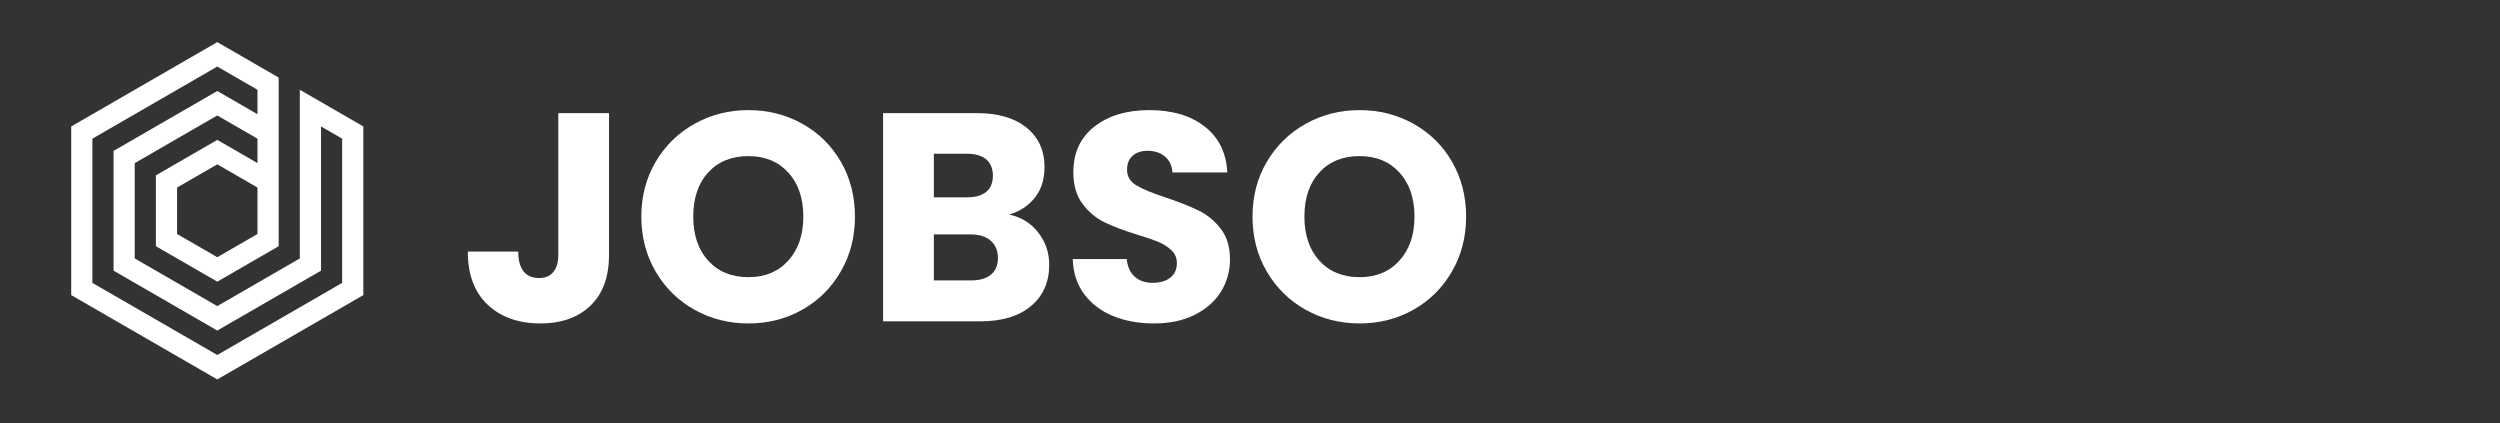
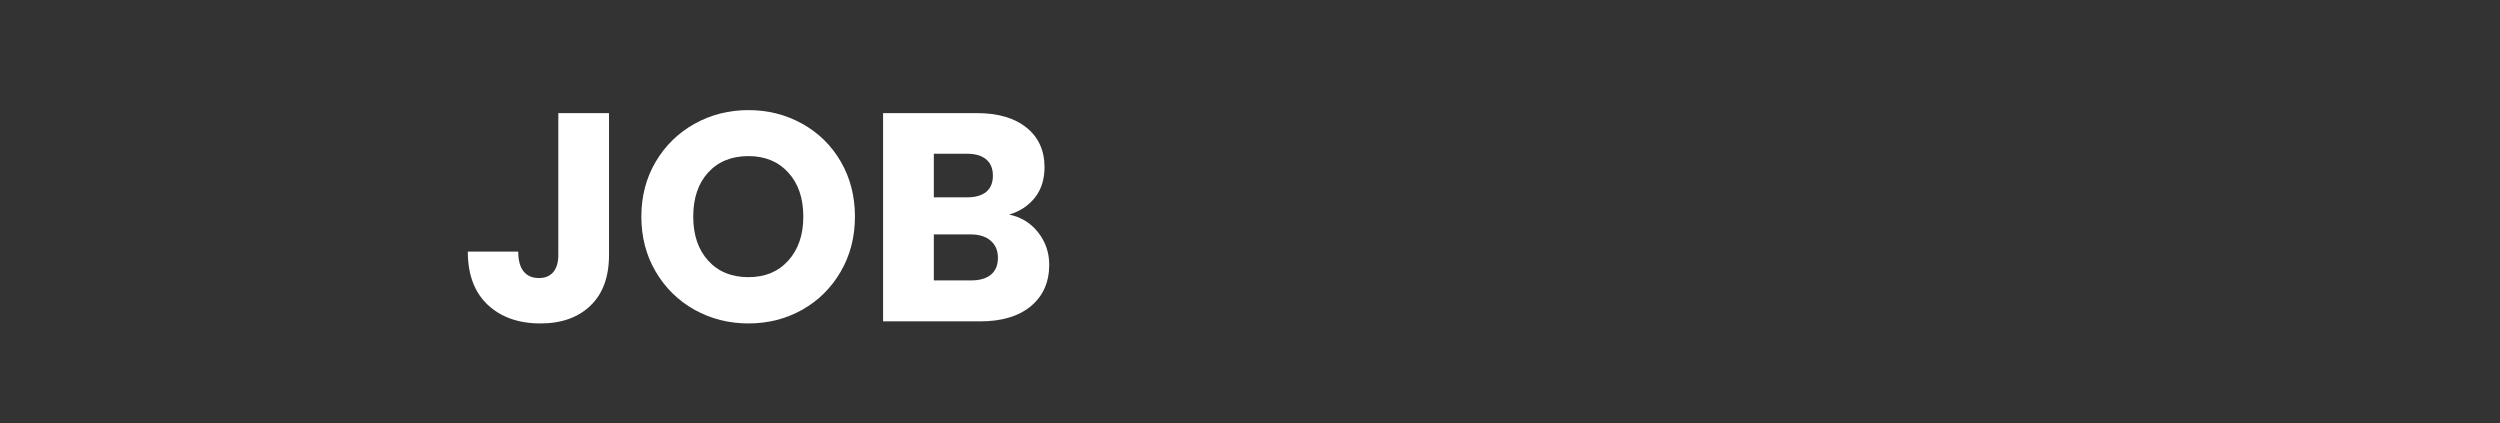
<svg xmlns="http://www.w3.org/2000/svg" width="1128" zoomAndPan="magnify" viewBox="0 0 846 143.25" height="191" preserveAspectRatio="xMidYMid meet" version="1.0">
  <rect x="0" y="0" width="846" height="143.25" fill="#333333" stroke="none" />
  <defs>
    <g />
    <clipPath id="1a9bb27afd">
-       <path d="M 24.102 14.25 L 122.957 14.25 L 122.957 128.402 L 24.102 128.402 Z M 24.102 14.25 " clip-rule="nonzero" />
-     </clipPath>
+       </clipPath>
    <clipPath id="fd5aa060cd">
      <path d="M 73.527 87.039 L 87.133 79.18 L 87.133 63.469 L 73.527 55.613 L 59.918 63.469 L 59.918 79.184 Z M 73.527 120.125 L 115.789 95.727 L 115.789 46.926 L 108.629 42.789 L 108.629 91.594 L 73.527 111.855 L 38.43 91.594 L 38.43 51.062 L 73.527 30.797 L 87.133 38.652 L 87.133 30.383 L 73.527 22.523 L 31.262 46.926 L 31.262 95.73 L 73.527 120.129 Z M 73.527 128.398 L 24.102 99.863 L 24.102 42.789 L 73.527 14.254 L 94.301 26.246 L 94.301 83.32 L 73.527 95.312 L 52.754 83.32 L 52.754 59.332 L 73.527 47.34 L 87.133 55.195 L 87.133 46.926 L 73.527 39.07 L 45.59 55.199 L 45.59 87.453 L 73.527 103.586 L 101.461 87.453 L 101.461 30.379 L 122.953 42.789 L 122.953 99.863 Z M 73.527 128.398 " clip-rule="nonzero" />
    </clipPath>
  </defs>
  <g fill="#ffffff" fill-opacity="1">
    <g transform="translate(155.7, 108.747)">
      <g>
        <path d="M 50.391 -70.469 L 50.391 -22.484 C 50.391 -15.055 48.297 -9.332 44.109 -5.312 C 39.93 -1.301 34.297 0.703 27.203 0.703 C 19.773 0.703 13.816 -1.406 9.328 -5.625 C 4.848 -9.844 2.609 -15.832 2.609 -23.594 L 19.672 -23.594 C 19.672 -20.645 20.273 -18.414 21.484 -16.906 C 22.691 -15.406 24.43 -14.656 26.703 -14.656 C 28.773 -14.656 30.379 -15.32 31.516 -16.656 C 32.66 -18 33.234 -19.941 33.234 -22.484 L 33.234 -70.469 Z M 50.391 -70.469 " />
      </g>
    </g>
  </g>
  <g fill="#ffffff" fill-opacity="1">
    <g transform="translate(213.72, 108.747)">
      <g>
        <path d="M 39.547 0.703 C 32.922 0.703 26.848 -0.832 21.328 -3.906 C 15.805 -6.988 11.422 -11.289 8.172 -16.812 C 4.93 -22.332 3.312 -28.539 3.312 -35.438 C 3.312 -42.332 4.93 -48.523 8.172 -54.016 C 11.422 -59.504 15.805 -63.785 21.328 -66.859 C 26.848 -69.941 32.922 -71.484 39.547 -71.484 C 46.18 -71.484 52.258 -69.941 57.781 -66.859 C 63.301 -63.785 67.648 -59.504 70.828 -54.016 C 74.004 -48.523 75.594 -42.332 75.594 -35.438 C 75.594 -28.539 73.984 -22.332 70.766 -16.812 C 67.555 -11.289 63.207 -6.988 57.719 -3.906 C 52.238 -0.832 46.18 0.703 39.547 0.703 Z M 39.547 -14.953 C 45.172 -14.953 49.672 -16.828 53.047 -20.578 C 56.43 -24.328 58.125 -29.281 58.125 -35.438 C 58.125 -41.664 56.43 -46.633 53.047 -50.344 C 49.672 -54.062 45.172 -55.922 39.547 -55.922 C 33.859 -55.922 29.32 -54.078 25.938 -50.391 C 22.562 -46.711 20.875 -41.727 20.875 -35.438 C 20.875 -29.219 22.562 -24.25 25.938 -20.531 C 29.32 -16.812 33.859 -14.953 39.547 -14.953 Z M 39.547 -14.953 " />
      </g>
    </g>
  </g>
  <g fill="#ffffff" fill-opacity="1">
    <g transform="translate(292.619, 108.747)">
      <g>
        <path d="M 48.891 -36.141 C 52.973 -35.266 56.25 -33.238 58.719 -30.062 C 61.195 -26.883 62.438 -23.254 62.438 -19.172 C 62.438 -13.285 60.379 -8.617 56.266 -5.172 C 52.148 -1.723 46.41 0 39.047 0 L 6.219 0 L 6.219 -70.469 L 37.953 -70.469 C 45.109 -70.469 50.711 -68.828 54.766 -65.547 C 58.816 -62.273 60.844 -57.828 60.844 -52.203 C 60.844 -48.055 59.754 -44.609 57.578 -41.859 C 55.398 -39.117 52.504 -37.211 48.891 -36.141 Z M 23.391 -41.969 L 34.641 -41.969 C 37.441 -41.969 39.598 -42.582 41.109 -43.812 C 42.617 -45.051 43.375 -46.879 43.375 -49.297 C 43.375 -51.703 42.617 -53.539 41.109 -54.812 C 39.598 -56.082 37.441 -56.719 34.641 -56.719 L 23.391 -56.719 Z M 36.047 -13.859 C 38.922 -13.859 41.145 -14.508 42.719 -15.812 C 44.289 -17.113 45.078 -19.004 45.078 -21.484 C 45.078 -23.961 44.254 -25.906 42.609 -27.312 C 40.973 -28.719 38.719 -29.422 35.844 -29.422 L 23.391 -29.422 L 23.391 -13.859 Z M 36.047 -13.859 " />
      </g>
    </g>
  </g>
  <g fill="#ffffff" fill-opacity="1">
    <g transform="translate(358.802, 108.747)">
      <g>
-         <path d="M 31.719 0.703 C 26.57 0.703 21.957 -0.129 17.875 -1.797 C 13.789 -3.473 10.523 -5.953 8.078 -9.234 C 5.641 -12.516 4.352 -16.461 4.219 -21.078 L 22.484 -21.078 C 22.754 -18.473 23.656 -16.484 25.188 -15.109 C 26.727 -13.734 28.738 -13.047 31.219 -13.047 C 33.758 -13.047 35.766 -13.629 37.234 -14.797 C 38.711 -15.973 39.453 -17.598 39.453 -19.672 C 39.453 -21.41 38.863 -22.848 37.688 -23.984 C 36.52 -25.129 35.082 -26.066 33.375 -26.797 C 31.664 -27.535 29.242 -28.375 26.109 -29.312 C 21.555 -30.719 17.836 -32.125 14.953 -33.531 C 12.078 -34.938 9.602 -37.008 7.531 -39.75 C 5.457 -42.5 4.422 -46.082 4.422 -50.5 C 4.422 -57.051 6.797 -62.188 11.547 -65.906 C 16.297 -69.625 22.488 -71.484 30.125 -71.484 C 37.883 -71.484 44.141 -69.625 48.891 -65.906 C 53.641 -62.188 56.18 -57.016 56.516 -50.391 L 37.953 -50.391 C 37.816 -52.672 36.977 -54.461 35.438 -55.766 C 33.895 -57.066 31.922 -57.719 29.516 -57.719 C 27.441 -57.719 25.77 -57.164 24.5 -56.062 C 23.227 -54.957 22.594 -53.367 22.594 -51.297 C 22.594 -49.023 23.66 -47.254 25.797 -45.984 C 27.941 -44.711 31.289 -43.336 35.844 -41.859 C 40.395 -40.316 44.094 -38.844 46.938 -37.438 C 49.781 -36.039 52.238 -34.004 54.312 -31.328 C 56.383 -28.648 57.422 -25.203 57.422 -20.984 C 57.422 -16.961 56.398 -13.312 54.359 -10.031 C 52.316 -6.758 49.352 -4.148 45.469 -2.203 C 41.594 -0.266 37.008 0.703 31.719 0.703 Z M 31.719 0.703 " />
-       </g>
+         </g>
    </g>
  </g>
  <g fill="#ffffff" fill-opacity="1">
    <g transform="translate(420.536, 108.747)">
      <g>
-         <path d="M 39.547 0.703 C 32.922 0.703 26.848 -0.832 21.328 -3.906 C 15.805 -6.988 11.422 -11.289 8.172 -16.812 C 4.93 -22.332 3.312 -28.539 3.312 -35.438 C 3.312 -42.332 4.93 -48.523 8.172 -54.016 C 11.422 -59.504 15.805 -63.785 21.328 -66.859 C 26.848 -69.941 32.922 -71.484 39.547 -71.484 C 46.18 -71.484 52.258 -69.941 57.781 -66.859 C 63.301 -63.785 67.648 -59.504 70.828 -54.016 C 74.004 -48.523 75.594 -42.332 75.594 -35.438 C 75.594 -28.539 73.984 -22.332 70.766 -16.812 C 67.555 -11.289 63.207 -6.988 57.719 -3.906 C 52.238 -0.832 46.18 0.703 39.547 0.703 Z M 39.547 -14.953 C 45.172 -14.953 49.672 -16.828 53.047 -20.578 C 56.43 -24.328 58.125 -29.281 58.125 -35.438 C 58.125 -41.664 56.43 -46.633 53.047 -50.344 C 49.672 -54.062 45.172 -55.922 39.547 -55.922 C 33.859 -55.922 29.32 -54.078 25.938 -50.391 C 22.562 -46.711 20.875 -41.727 20.875 -35.438 C 20.875 -29.219 22.562 -24.25 25.938 -20.531 C 29.32 -16.812 33.859 -14.953 39.547 -14.953 Z M 39.547 -14.953 " />
-       </g>
+         </g>
    </g>
  </g>
  <g clip-path="url(#1a9bb27afd)">
    <g clip-path="url(#fd5aa060cd)">
-       <path fill="#ffffff" d="M 180.027 71.328 L 73.527 -35.176 L -32.973 71.328 L 73.527 177.828 Z M 180.027 71.328 " fill-opacity="1" fill-rule="nonzero" />
-     </g>
+       </g>
  </g>
</svg>